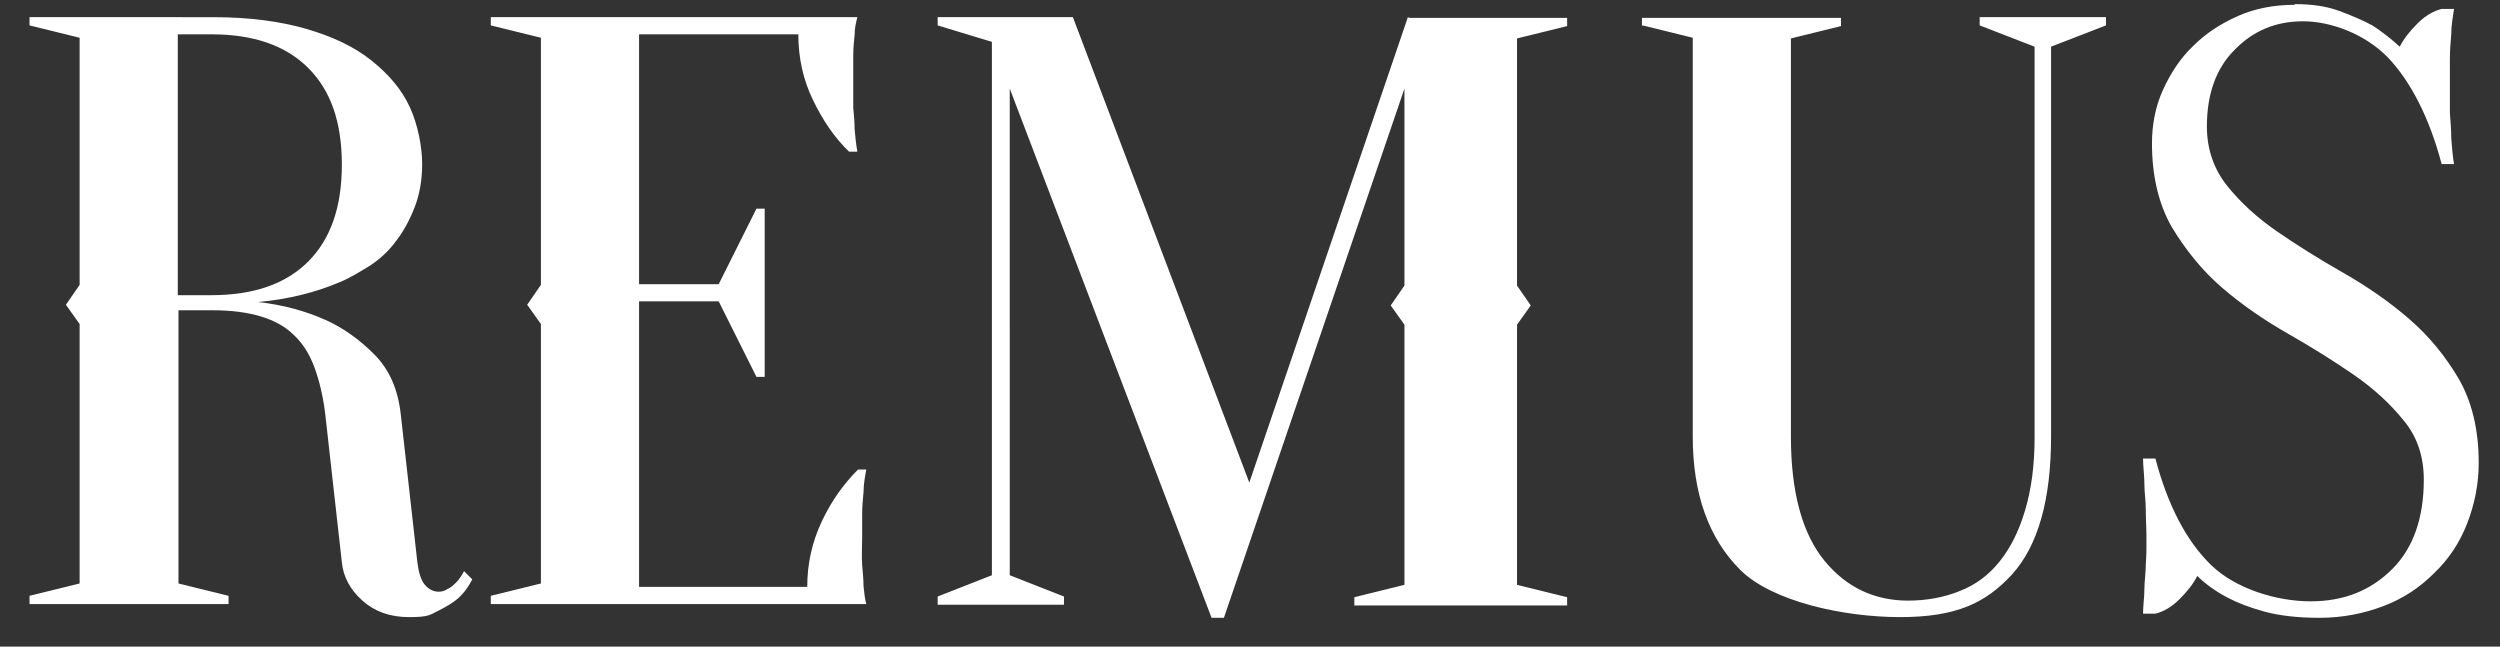
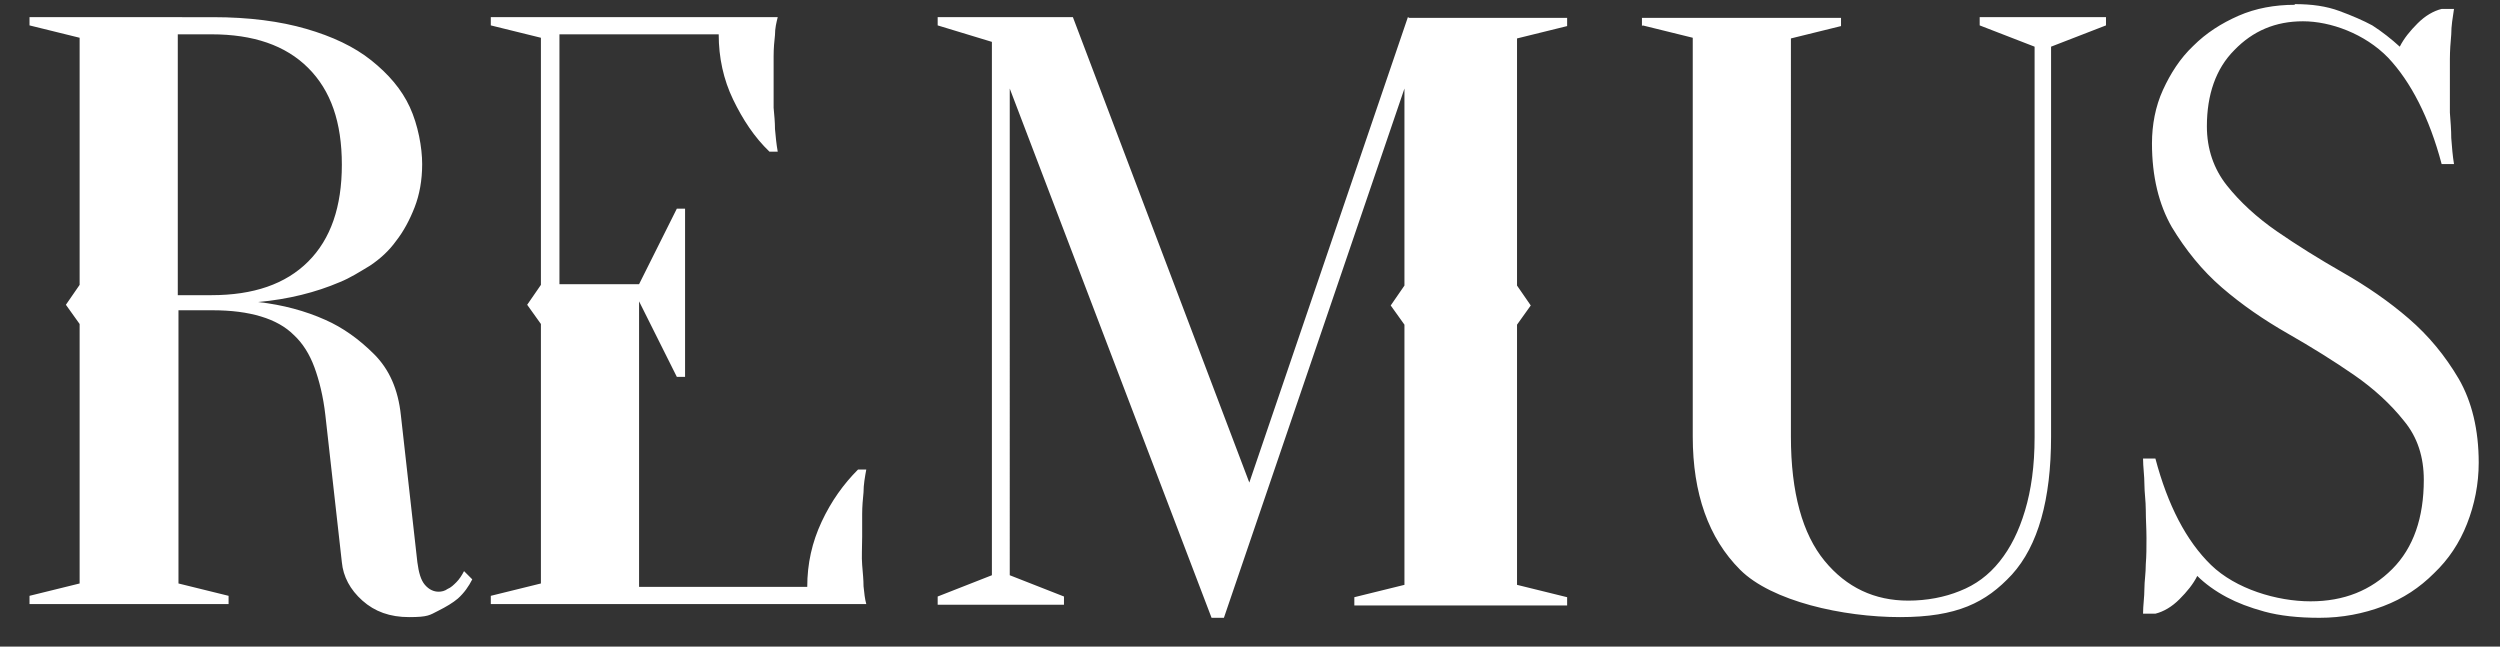
<svg xmlns="http://www.w3.org/2000/svg" id="Layer_1" version="1.1" viewBox="0 0 364.2 94.2">
  <rect x="0" y="0" width="364.2" height="94.2" fill="#333333" stroke="none" />
  <defs>
    <style>
      .st0 {
        fill: #fff;
      }
    </style>
  </defs>
-   <path id="REMUS" class="st0" d="M25.9,5h4.9c6.1,0,10.8,1.6,14.1,4.9s4.9,7.9,4.9,14.1c0,6.1-1.6,10.8-4.9,14.1-3.3,3.3-8,4.9-14.1,4.9h-4.9V5h0ZM4.3,2.5v1.2l7.3,1.8v36l-2,2.9,2,2.8v37.8l-7.3,1.8v1.2h29v-1.2l-7.3-1.8v-39.8h4.9c2.8,0,5.1.3,7.1.9s3.6,1.5,4.8,2.7c1.3,1.2,2.3,2.8,3,4.7.7,1.9,1.3,4.3,1.6,7l2.4,21.4c.2,2.1,1.2,4,3,5.6,1.8,1.6,4,2.4,6.8,2.4s3-.3,4.2-.9c1.2-.6,2.2-1.2,2.9-1.8.9-.8,1.6-1.8,2.1-2.8l-1.2-1.2c-.3.6-.7,1.2-1.1,1.6-.4.4-.8.8-1.3,1-.4.3-.9.4-1.3.4-.7,0-1.4-.3-2-1-.6-.7-.9-1.8-1.1-3.3l-2.4-21.4c-.4-3.8-1.7-6.7-3.9-8.9-2.2-2.2-4.6-3.9-7.1-5-2.9-1.3-6.2-2.2-9.8-2.6,4.4-.4,8.4-1.4,11.9-2.9,1.5-.6,2.9-1.5,4.4-2.4,1.5-1,2.8-2.2,3.8-3.6,1.1-1.4,2-3.1,2.7-4.9s1.1-3.9,1.1-6.3-.6-5.7-1.8-8.3c-1.2-2.6-3.1-4.8-5.6-6.8-2.5-2-5.7-3.5-9.5-4.6-3.8-1.1-8.3-1.7-13.6-1.7H4.2h0ZM71.5,2.5v1.2l7.3,1.8v36l-2,2.9,2,2.8v37.8l-7.3,1.8v1.2h54.7c-.2-.7-.3-1.6-.4-2.6,0-.9-.1-1.9-.2-3.1s0-2.5,0-4.1,0-2.2,0-3.3.1-2.2.2-3.2c0-1.1.2-2.2.4-3.3h-1.2c-2.1,2.1-3.9,4.6-5.3,7.6s-2.1,6.1-2.1,9.5h-24.5v-41.6h11.6l5.5,11h1.2v-24.5h-1.2l-5.5,11h-11.6V5h23.2c0,3.4.7,6.6,2.1,9.5,1.4,2.9,3.1,5.5,5.3,7.6h1.2c-.2-1.1-.3-2.2-.4-3.3,0-1-.1-2-.2-3.1,0-1.1,0-2.2,0-3.4s0-2.9,0-4.1c0-1.2.1-2.2.2-3.1,0-1,.2-1.8.4-2.6h-53.5ZM205.1,2.5l-23.1,67.8L156.3,2.5h-19.7v1.2l7.9,2.4v77.7l-7.9,3.1v1.2h18.4v-1.2l-7.9-3.1V12.9l29.4,77.1h1.8l26.3-77.1v28.7l-2,2.9,2,2.8v37.9l-7.3,1.8v1.2h31v-1.2l-7.3-1.8v-37.9l2-2.8-2-2.9V5.6l7.3-1.8v-1.2h-23ZM239.3,3.7l7.3,1.8v58.1c0,8.3,2.3,14.8,6.9,19.4,4.6,4.6,15,6.9,23.3,6.9s12.5-2.1,16.3-6.2c3.8-4.2,5.7-10.9,5.7-20.1V6.8l8-3.1v-1.2h-18.4v1.2l8,3.1v56.9c0,4.2-.5,7.7-1.4,10.7-.9,3-2.1,5.4-3.7,7.4-1.6,2-3.5,3.4-5.8,4.3-2.2.9-4.8,1.4-7.5,1.4-4.9,0-9-1.9-12.2-5.8s-4.9-9.9-4.9-18.1V5.6l7.3-1.8v-1.2h-29v1.2h0ZM334.3.7c-2.9,0-5.7.5-8.2,1.6-2.5,1.1-4.7,2.5-6.6,4.4-1.9,1.8-3.3,4-4.4,6.4-1.1,2.4-1.6,5.1-1.6,7.8,0,4.8,1,8.9,2.9,12.2,2,3.3,4.4,6.3,7.3,8.8,2.9,2.5,6.1,4.7,9.6,6.7,3.5,2,6.7,4,9.6,6,2.9,2,5.4,4.3,7.3,6.7,2,2.4,2.9,5.3,2.9,8.6,0,5.5-1.5,9.9-4.6,13-3.1,3.1-7,4.7-11.9,4.7s-10.9-1.8-14.5-5.3-6.3-8.7-8.1-15.5h-1.8c0,1.2.2,2.5.2,3.8,0,1.1.2,2.4.2,3.7,0,1.4.1,2.7.1,4.1s0,2.5-.1,3.8c0,1.3-.2,2.5-.2,3.5,0,1.3-.2,2.5-.2,3.7h1.8c1.2-.3,2.4-1,3.5-2.1,1.1-1.1,2-2.2,2.6-3.4,1.1,1.1,2.6,2.2,4.3,3.1,1.5.8,3.3,1.5,5.5,2.1,2.2.6,4.9.9,8,.9,3.3,0,6.4-.6,9.3-1.7,2.9-1.1,5.3-2.7,7.4-4.8,2.1-2,3.7-4.4,4.8-7.2,1.1-2.8,1.7-5.8,1.7-8.9,0-4.8-1-8.9-2.9-12.2-2-3.4-4.4-6.3-7.3-8.8-2.9-2.5-6.1-4.7-9.6-6.7s-6.7-4-9.6-6c-2.9-2-5.4-4.3-7.3-6.7s-2.9-5.3-2.9-8.6c0-4.6,1.3-8.4,4-11.1,2.7-2.8,6-4.2,10-4.2s9,1.8,12.4,5.3c3.3,3.5,6,8.7,7.8,15.5h1.8c-.2-1.2-.3-2.5-.4-3.8,0-1.1-.1-2.4-.2-3.7,0-1.3,0-2.7,0-4.1s0-2.5,0-3.7.1-2.5.2-3.6c0-1.2.2-2.4.4-3.7h-1.8c-1.2.3-2.4,1-3.5,2.1-1.1,1.1-2,2.2-2.6,3.4-1.2-1.1-2.6-2.2-4-3.1-1.3-.7-2.9-1.4-4.8-2.1-1.9-.7-4-1-6.5-1h0" />
+   <path id="REMUS" class="st0" d="M25.9,5h4.9c6.1,0,10.8,1.6,14.1,4.9s4.9,7.9,4.9,14.1c0,6.1-1.6,10.8-4.9,14.1-3.3,3.3-8,4.9-14.1,4.9h-4.9V5h0ZM4.3,2.5v1.2l7.3,1.8v36l-2,2.9,2,2.8v37.8l-7.3,1.8v1.2h29v-1.2l-7.3-1.8v-39.8h4.9c2.8,0,5.1.3,7.1.9s3.6,1.5,4.8,2.7c1.3,1.2,2.3,2.8,3,4.7.7,1.9,1.3,4.3,1.6,7l2.4,21.4c.2,2.1,1.2,4,3,5.6,1.8,1.6,4,2.4,6.8,2.4s3-.3,4.2-.9c1.2-.6,2.2-1.2,2.9-1.8.9-.8,1.6-1.8,2.1-2.8l-1.2-1.2c-.3.6-.7,1.2-1.1,1.6-.4.4-.8.8-1.3,1-.4.3-.9.4-1.3.4-.7,0-1.4-.3-2-1-.6-.7-.9-1.8-1.1-3.3l-2.4-21.4c-.4-3.8-1.7-6.7-3.9-8.9-2.2-2.2-4.6-3.9-7.1-5-2.9-1.3-6.2-2.2-9.8-2.6,4.4-.4,8.4-1.4,11.9-2.9,1.5-.6,2.9-1.5,4.4-2.4,1.5-1,2.8-2.2,3.8-3.6,1.1-1.4,2-3.1,2.7-4.9s1.1-3.9,1.1-6.3-.6-5.7-1.8-8.3c-1.2-2.6-3.1-4.8-5.6-6.8-2.5-2-5.7-3.5-9.5-4.6-3.8-1.1-8.3-1.7-13.6-1.7H4.2h0ZM71.5,2.5v1.2l7.3,1.8v36l-2,2.9,2,2.8v37.8l-7.3,1.8v1.2h54.7c-.2-.7-.3-1.6-.4-2.6,0-.9-.1-1.9-.2-3.1s0-2.5,0-4.1,0-2.2,0-3.3.1-2.2.2-3.2c0-1.1.2-2.2.4-3.3h-1.2c-2.1,2.1-3.9,4.6-5.3,7.6s-2.1,6.1-2.1,9.5h-24.5v-41.6l5.5,11h1.2v-24.5h-1.2l-5.5,11h-11.6V5h23.2c0,3.4.7,6.6,2.1,9.5,1.4,2.9,3.1,5.5,5.3,7.6h1.2c-.2-1.1-.3-2.2-.4-3.3,0-1-.1-2-.2-3.1,0-1.1,0-2.2,0-3.4s0-2.9,0-4.1c0-1.2.1-2.2.2-3.1,0-1,.2-1.8.4-2.6h-53.5ZM205.1,2.5l-23.1,67.8L156.3,2.5h-19.7v1.2l7.9,2.4v77.7l-7.9,3.1v1.2h18.4v-1.2l-7.9-3.1V12.9l29.4,77.1h1.8l26.3-77.1v28.7l-2,2.9,2,2.8v37.9l-7.3,1.8v1.2h31v-1.2l-7.3-1.8v-37.9l2-2.8-2-2.9V5.6l7.3-1.8v-1.2h-23ZM239.3,3.7l7.3,1.8v58.1c0,8.3,2.3,14.8,6.9,19.4,4.6,4.6,15,6.9,23.3,6.9s12.5-2.1,16.3-6.2c3.8-4.2,5.7-10.9,5.7-20.1V6.8l8-3.1v-1.2h-18.4v1.2l8,3.1v56.9c0,4.2-.5,7.7-1.4,10.7-.9,3-2.1,5.4-3.7,7.4-1.6,2-3.5,3.4-5.8,4.3-2.2.9-4.8,1.4-7.5,1.4-4.9,0-9-1.9-12.2-5.8s-4.9-9.9-4.9-18.1V5.6l7.3-1.8v-1.2h-29v1.2h0ZM334.3.7c-2.9,0-5.7.5-8.2,1.6-2.5,1.1-4.7,2.5-6.6,4.4-1.9,1.8-3.3,4-4.4,6.4-1.1,2.4-1.6,5.1-1.6,7.8,0,4.8,1,8.9,2.9,12.2,2,3.3,4.4,6.3,7.3,8.8,2.9,2.5,6.1,4.7,9.6,6.7,3.5,2,6.7,4,9.6,6,2.9,2,5.4,4.3,7.3,6.7,2,2.4,2.9,5.3,2.9,8.6,0,5.5-1.5,9.9-4.6,13-3.1,3.1-7,4.7-11.9,4.7s-10.9-1.8-14.5-5.3-6.3-8.7-8.1-15.5h-1.8c0,1.2.2,2.5.2,3.8,0,1.1.2,2.4.2,3.7,0,1.4.1,2.7.1,4.1s0,2.5-.1,3.8c0,1.3-.2,2.5-.2,3.5,0,1.3-.2,2.5-.2,3.7h1.8c1.2-.3,2.4-1,3.5-2.1,1.1-1.1,2-2.2,2.6-3.4,1.1,1.1,2.6,2.2,4.3,3.1,1.5.8,3.3,1.5,5.5,2.1,2.2.6,4.9.9,8,.9,3.3,0,6.4-.6,9.3-1.7,2.9-1.1,5.3-2.7,7.4-4.8,2.1-2,3.7-4.4,4.8-7.2,1.1-2.8,1.7-5.8,1.7-8.9,0-4.8-1-8.9-2.9-12.2-2-3.4-4.4-6.3-7.3-8.8-2.9-2.5-6.1-4.7-9.6-6.7s-6.7-4-9.6-6c-2.9-2-5.4-4.3-7.3-6.7s-2.9-5.3-2.9-8.6c0-4.6,1.3-8.4,4-11.1,2.7-2.8,6-4.2,10-4.2s9,1.8,12.4,5.3c3.3,3.5,6,8.7,7.8,15.5h1.8c-.2-1.2-.3-2.5-.4-3.8,0-1.1-.1-2.4-.2-3.7,0-1.3,0-2.7,0-4.1s0-2.5,0-3.7.1-2.5.2-3.6c0-1.2.2-2.4.4-3.7h-1.8c-1.2.3-2.4,1-3.5,2.1-1.1,1.1-2,2.2-2.6,3.4-1.2-1.1-2.6-2.2-4-3.1-1.3-.7-2.9-1.4-4.8-2.1-1.9-.7-4-1-6.5-1h0" />
</svg>